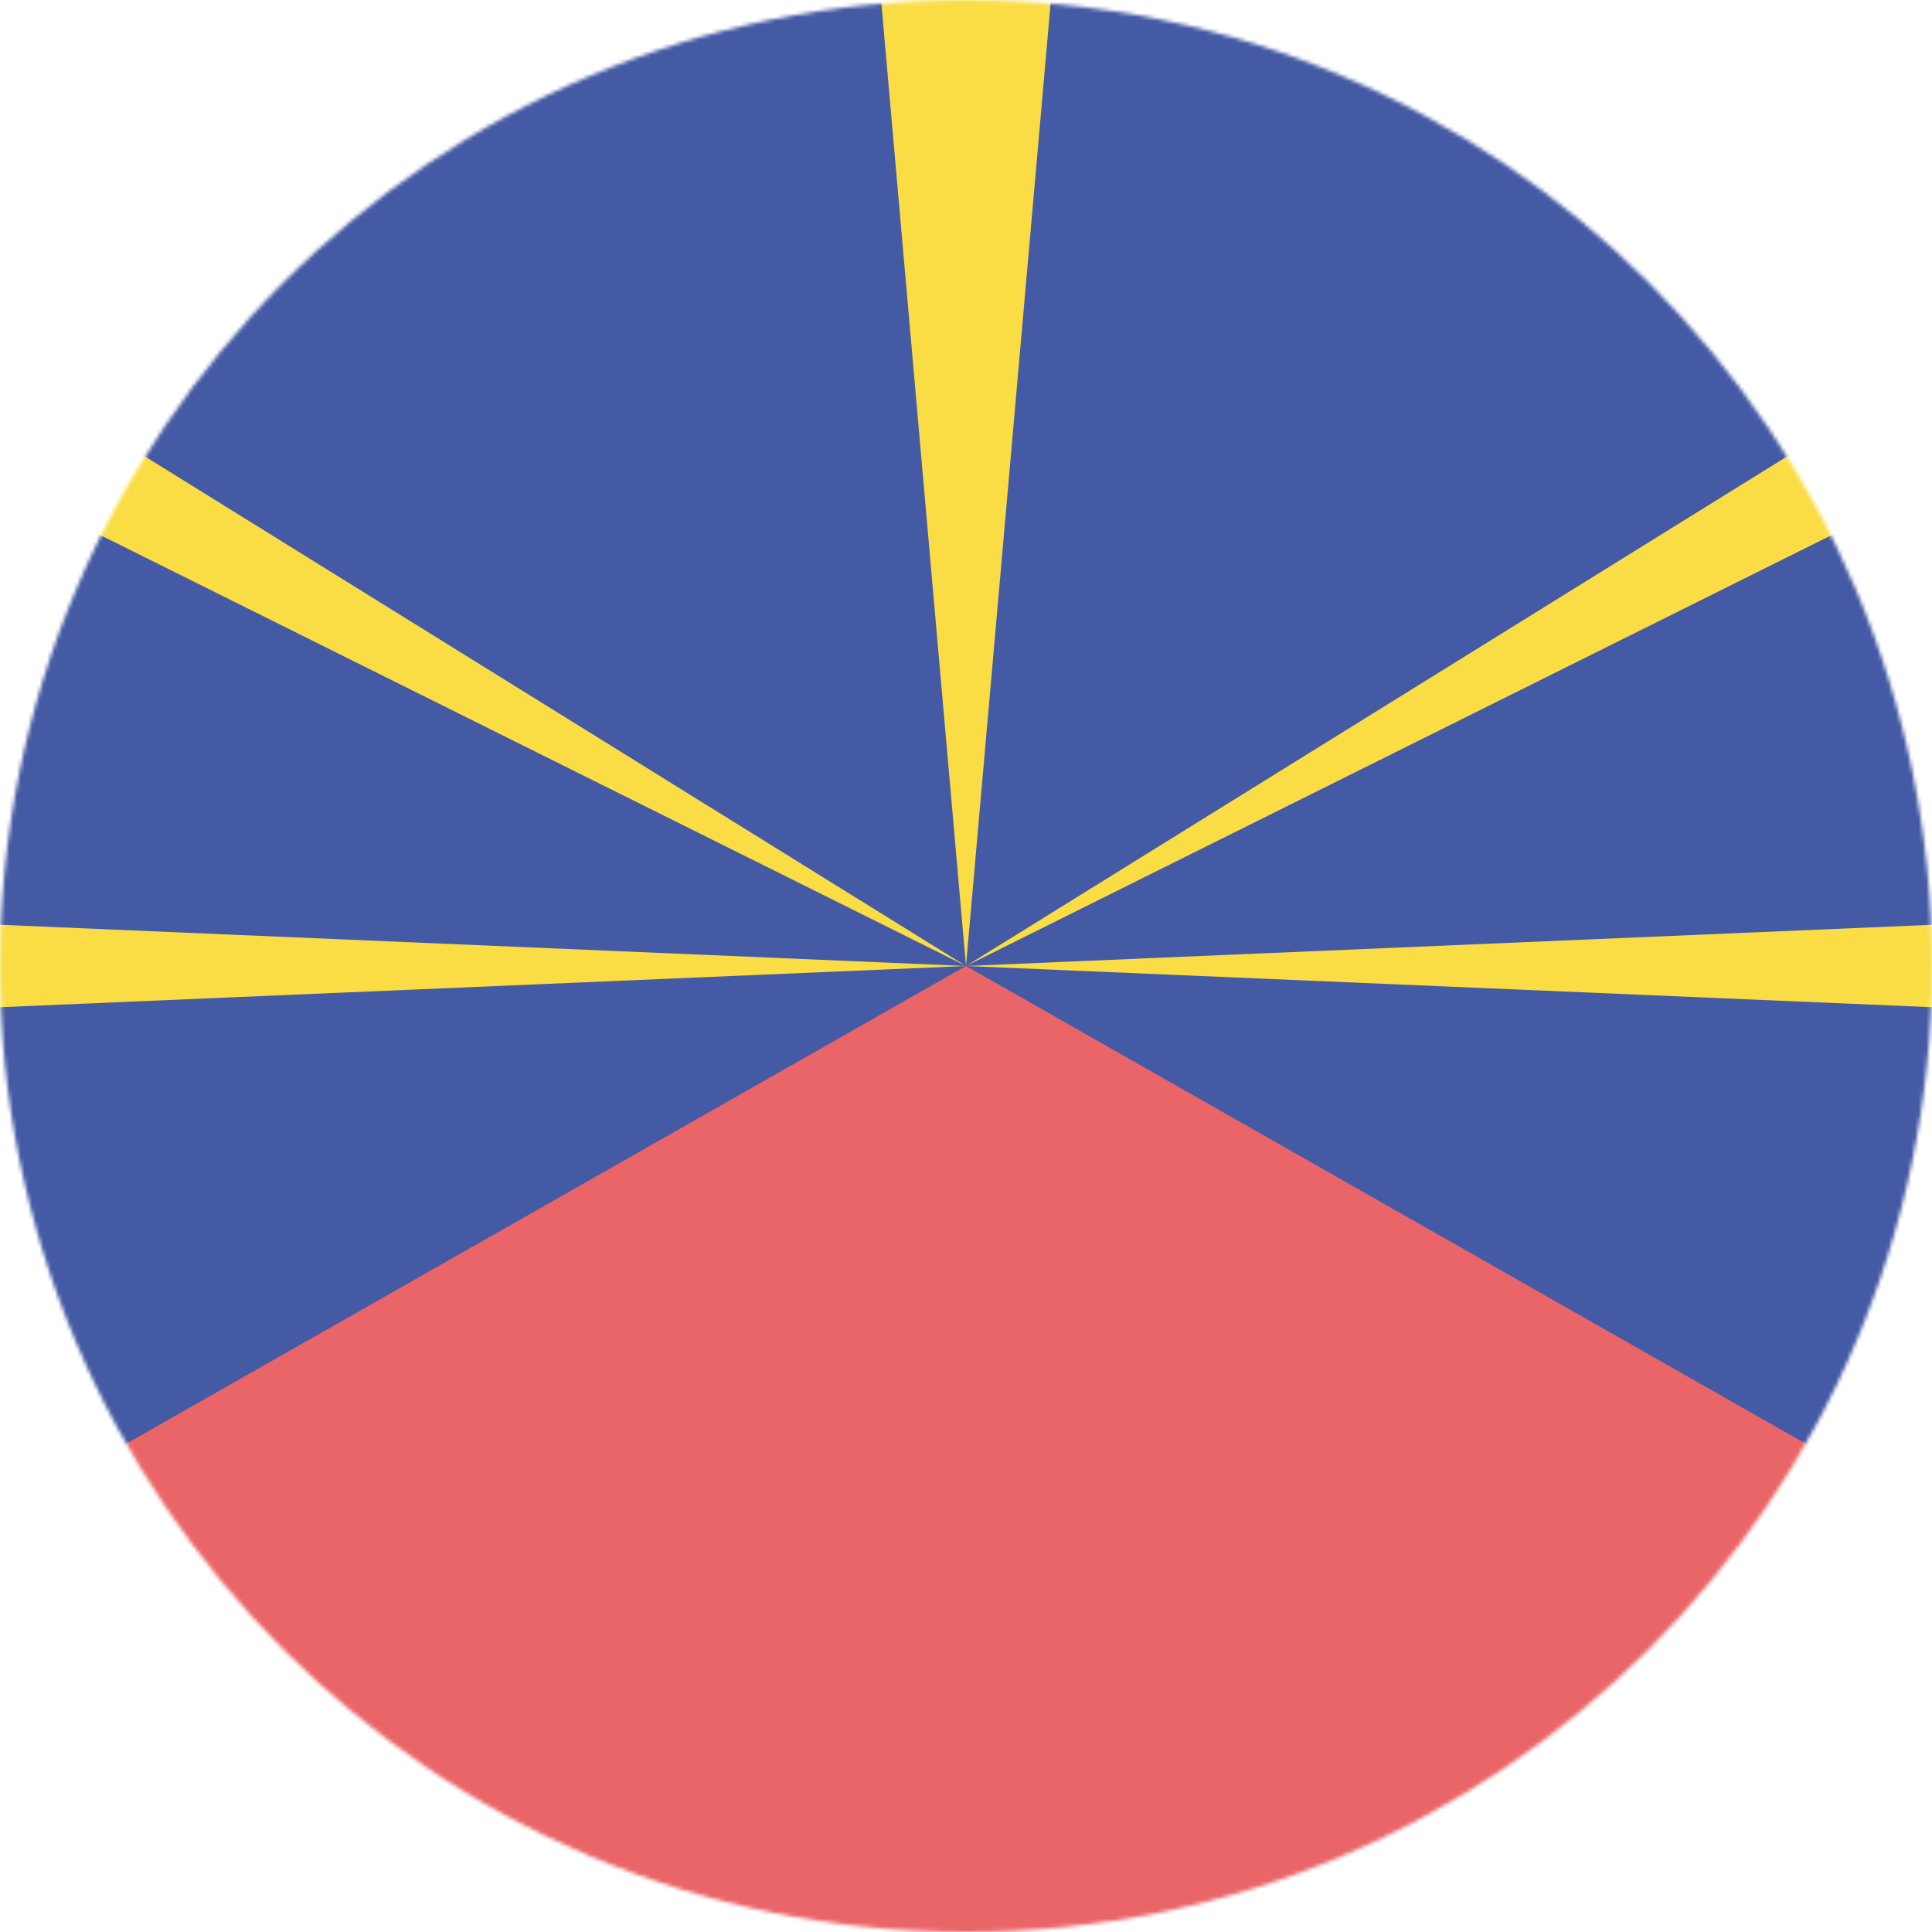
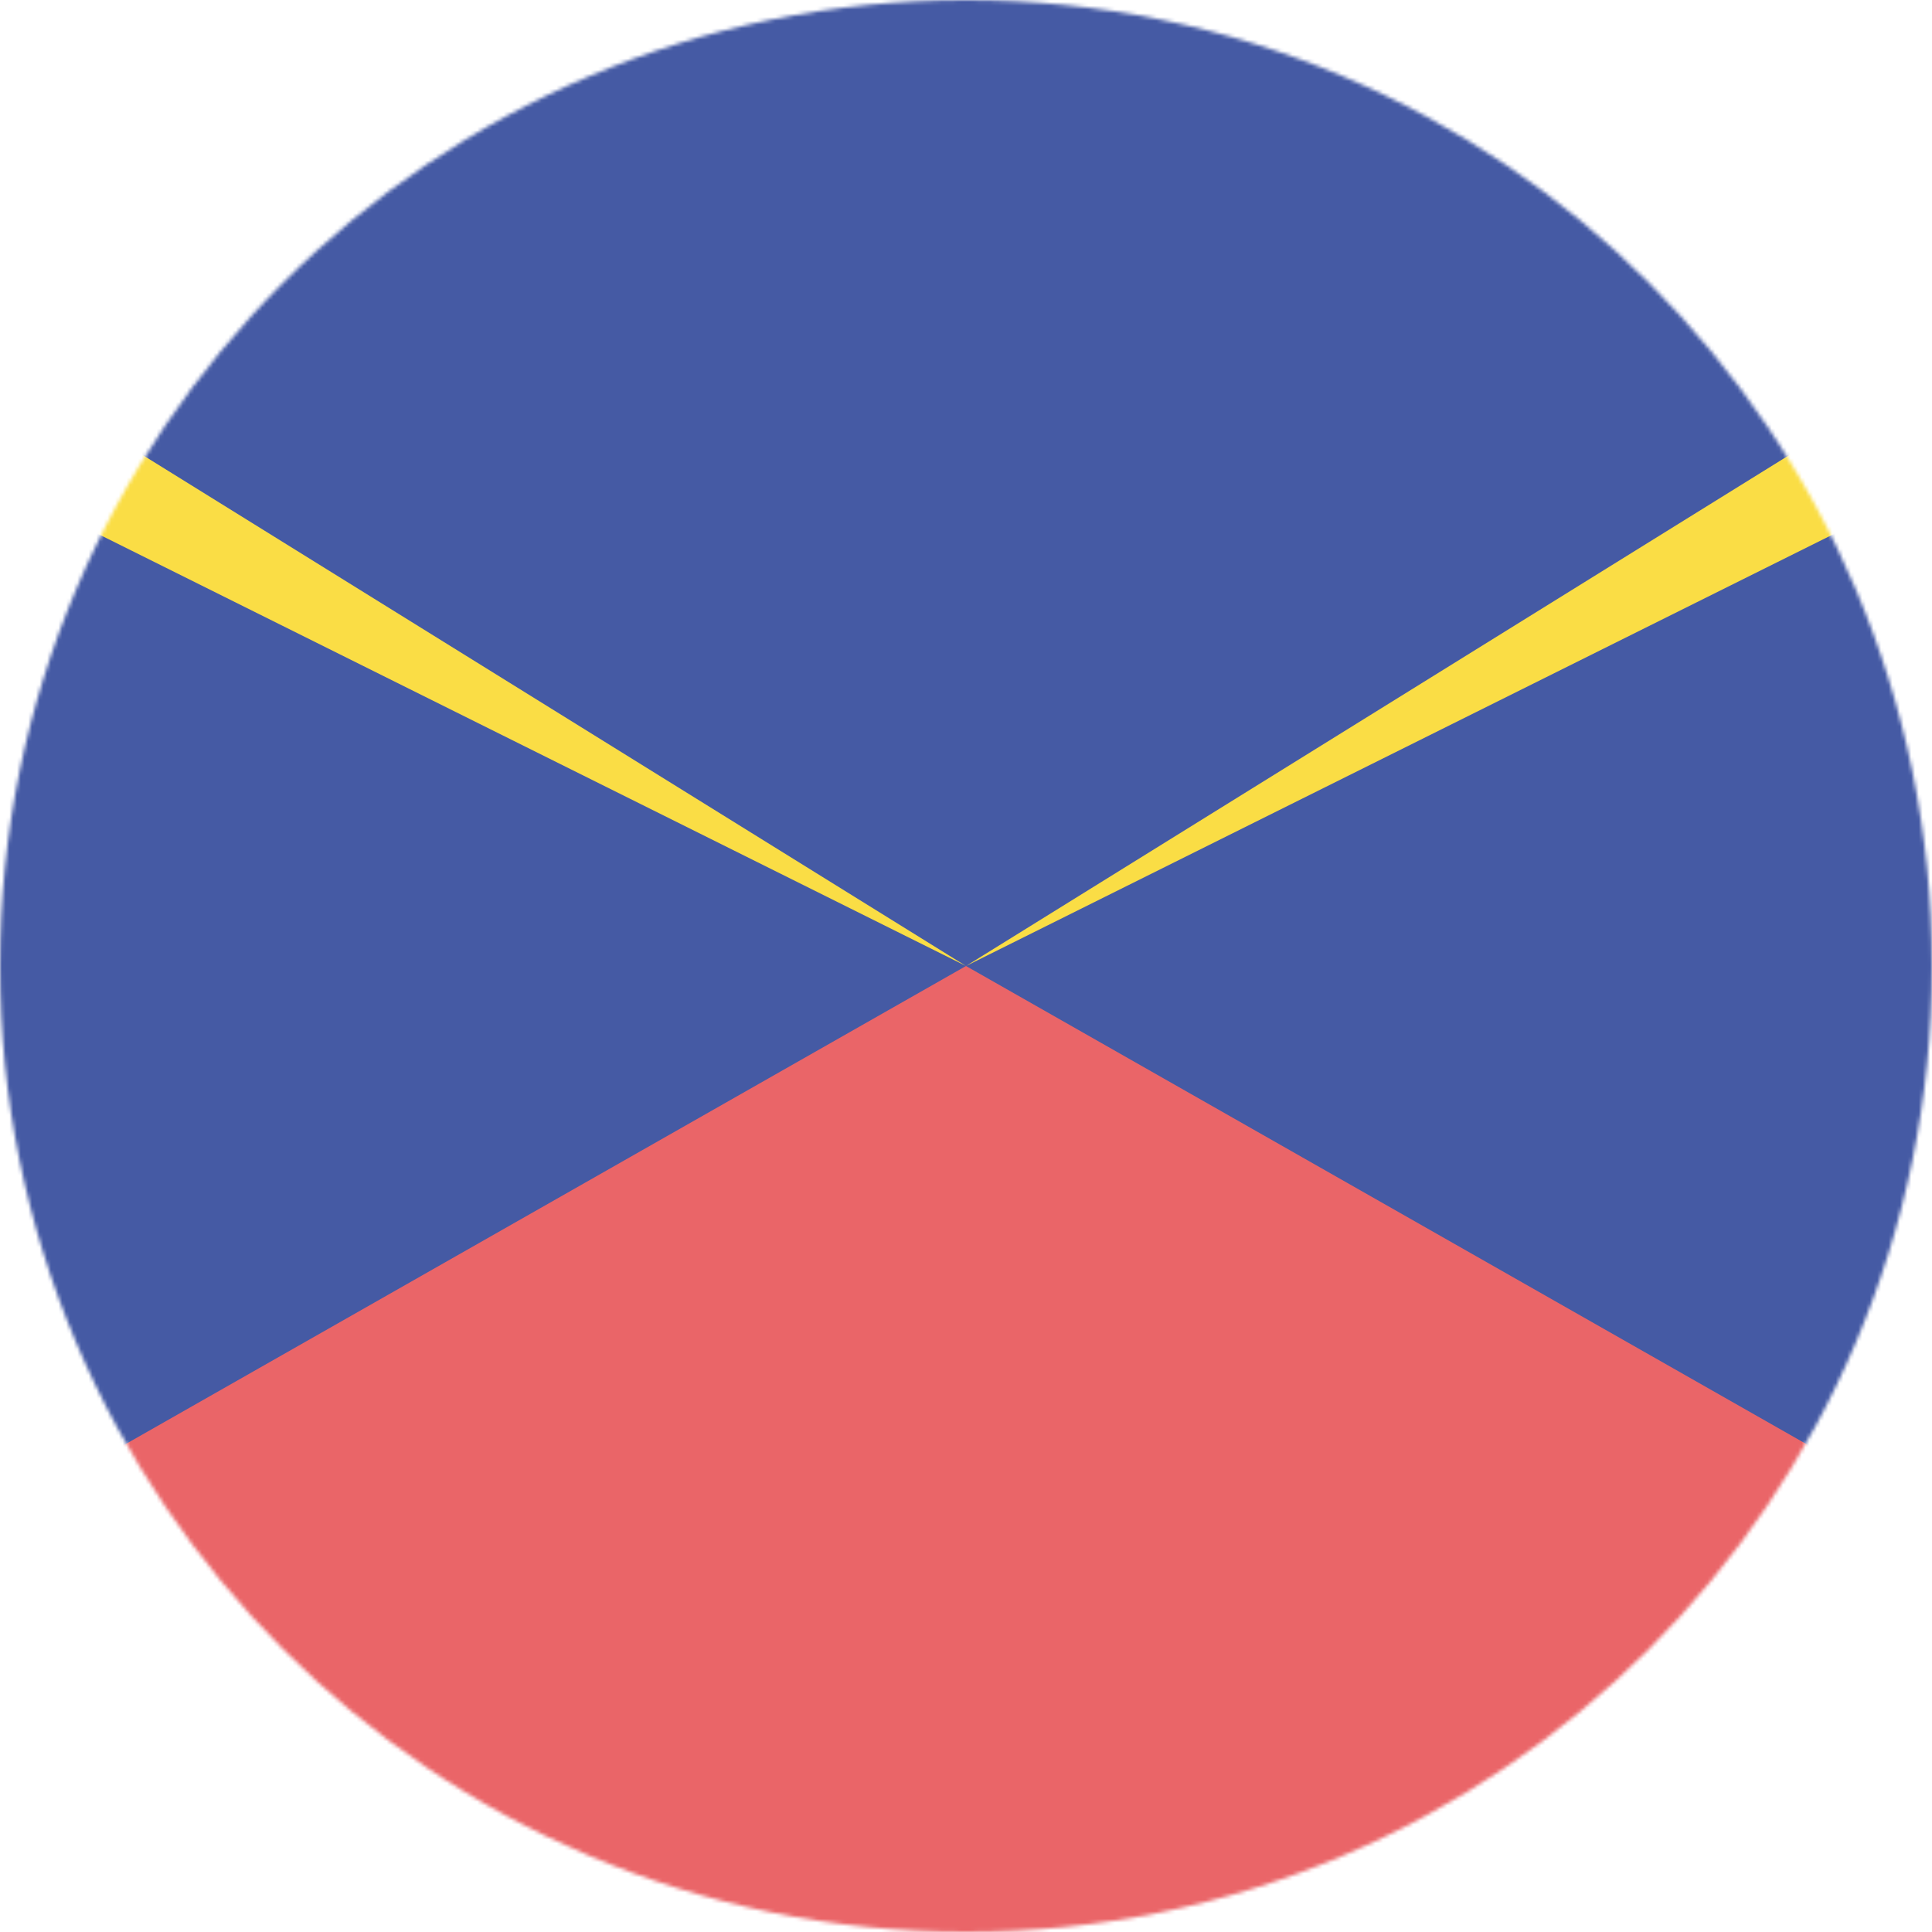
<svg xmlns="http://www.w3.org/2000/svg" xmlns:xlink="http://www.w3.org/1999/xlink" width="512px" height="512px" viewBox="0 0 512 512" version="1.1">
  <title>Réunion</title>
  <defs>
    <circle id="path-1" cx="256" cy="256" r="256" />
  </defs>
  <g id="Réunion" stroke="none" stroke-width="1" fill="none" fill-rule="evenodd">
    <mask id="mask-2" fill="white">
      <use xlink:href="#path-1" />
    </mask>
    <g id="Oval" />
    <g id="Proposed_flag_of_Réunion_(VAR)" mask="url(#mask-2)">
      <g transform="translate(-194, 0)">
        <polygon id="Path" fill="#455AA4" fill-rule="nonzero" points="0 0 900 0 900 512 0 512" />
        <polygon id="Path" fill="#EA6568" fill-rule="nonzero" points="450 256 0 512 900 512" />
        <g id="Group" stroke-width="1" fill="none" fill-rule="evenodd">
-           <polygon id="Path" fill="#FADD45" fill-rule="nonzero" points="0 236.8 0 275.2 900 236.8 900 275.2" />
          <path d="M450,256 L0,32 L0,0 L37.5,0 L450,256 Z M450,256 L862.5,0 L900,0 L900,32 L450,256 Z" id="Shape" fill="#FADD45" fill-rule="nonzero" />
-           <polygon id="Path" fill="#FADD45" fill-rule="nonzero" points="450 256 427.5 0 472.5 0" />
        </g>
      </g>
    </g>
  </g>
</svg>